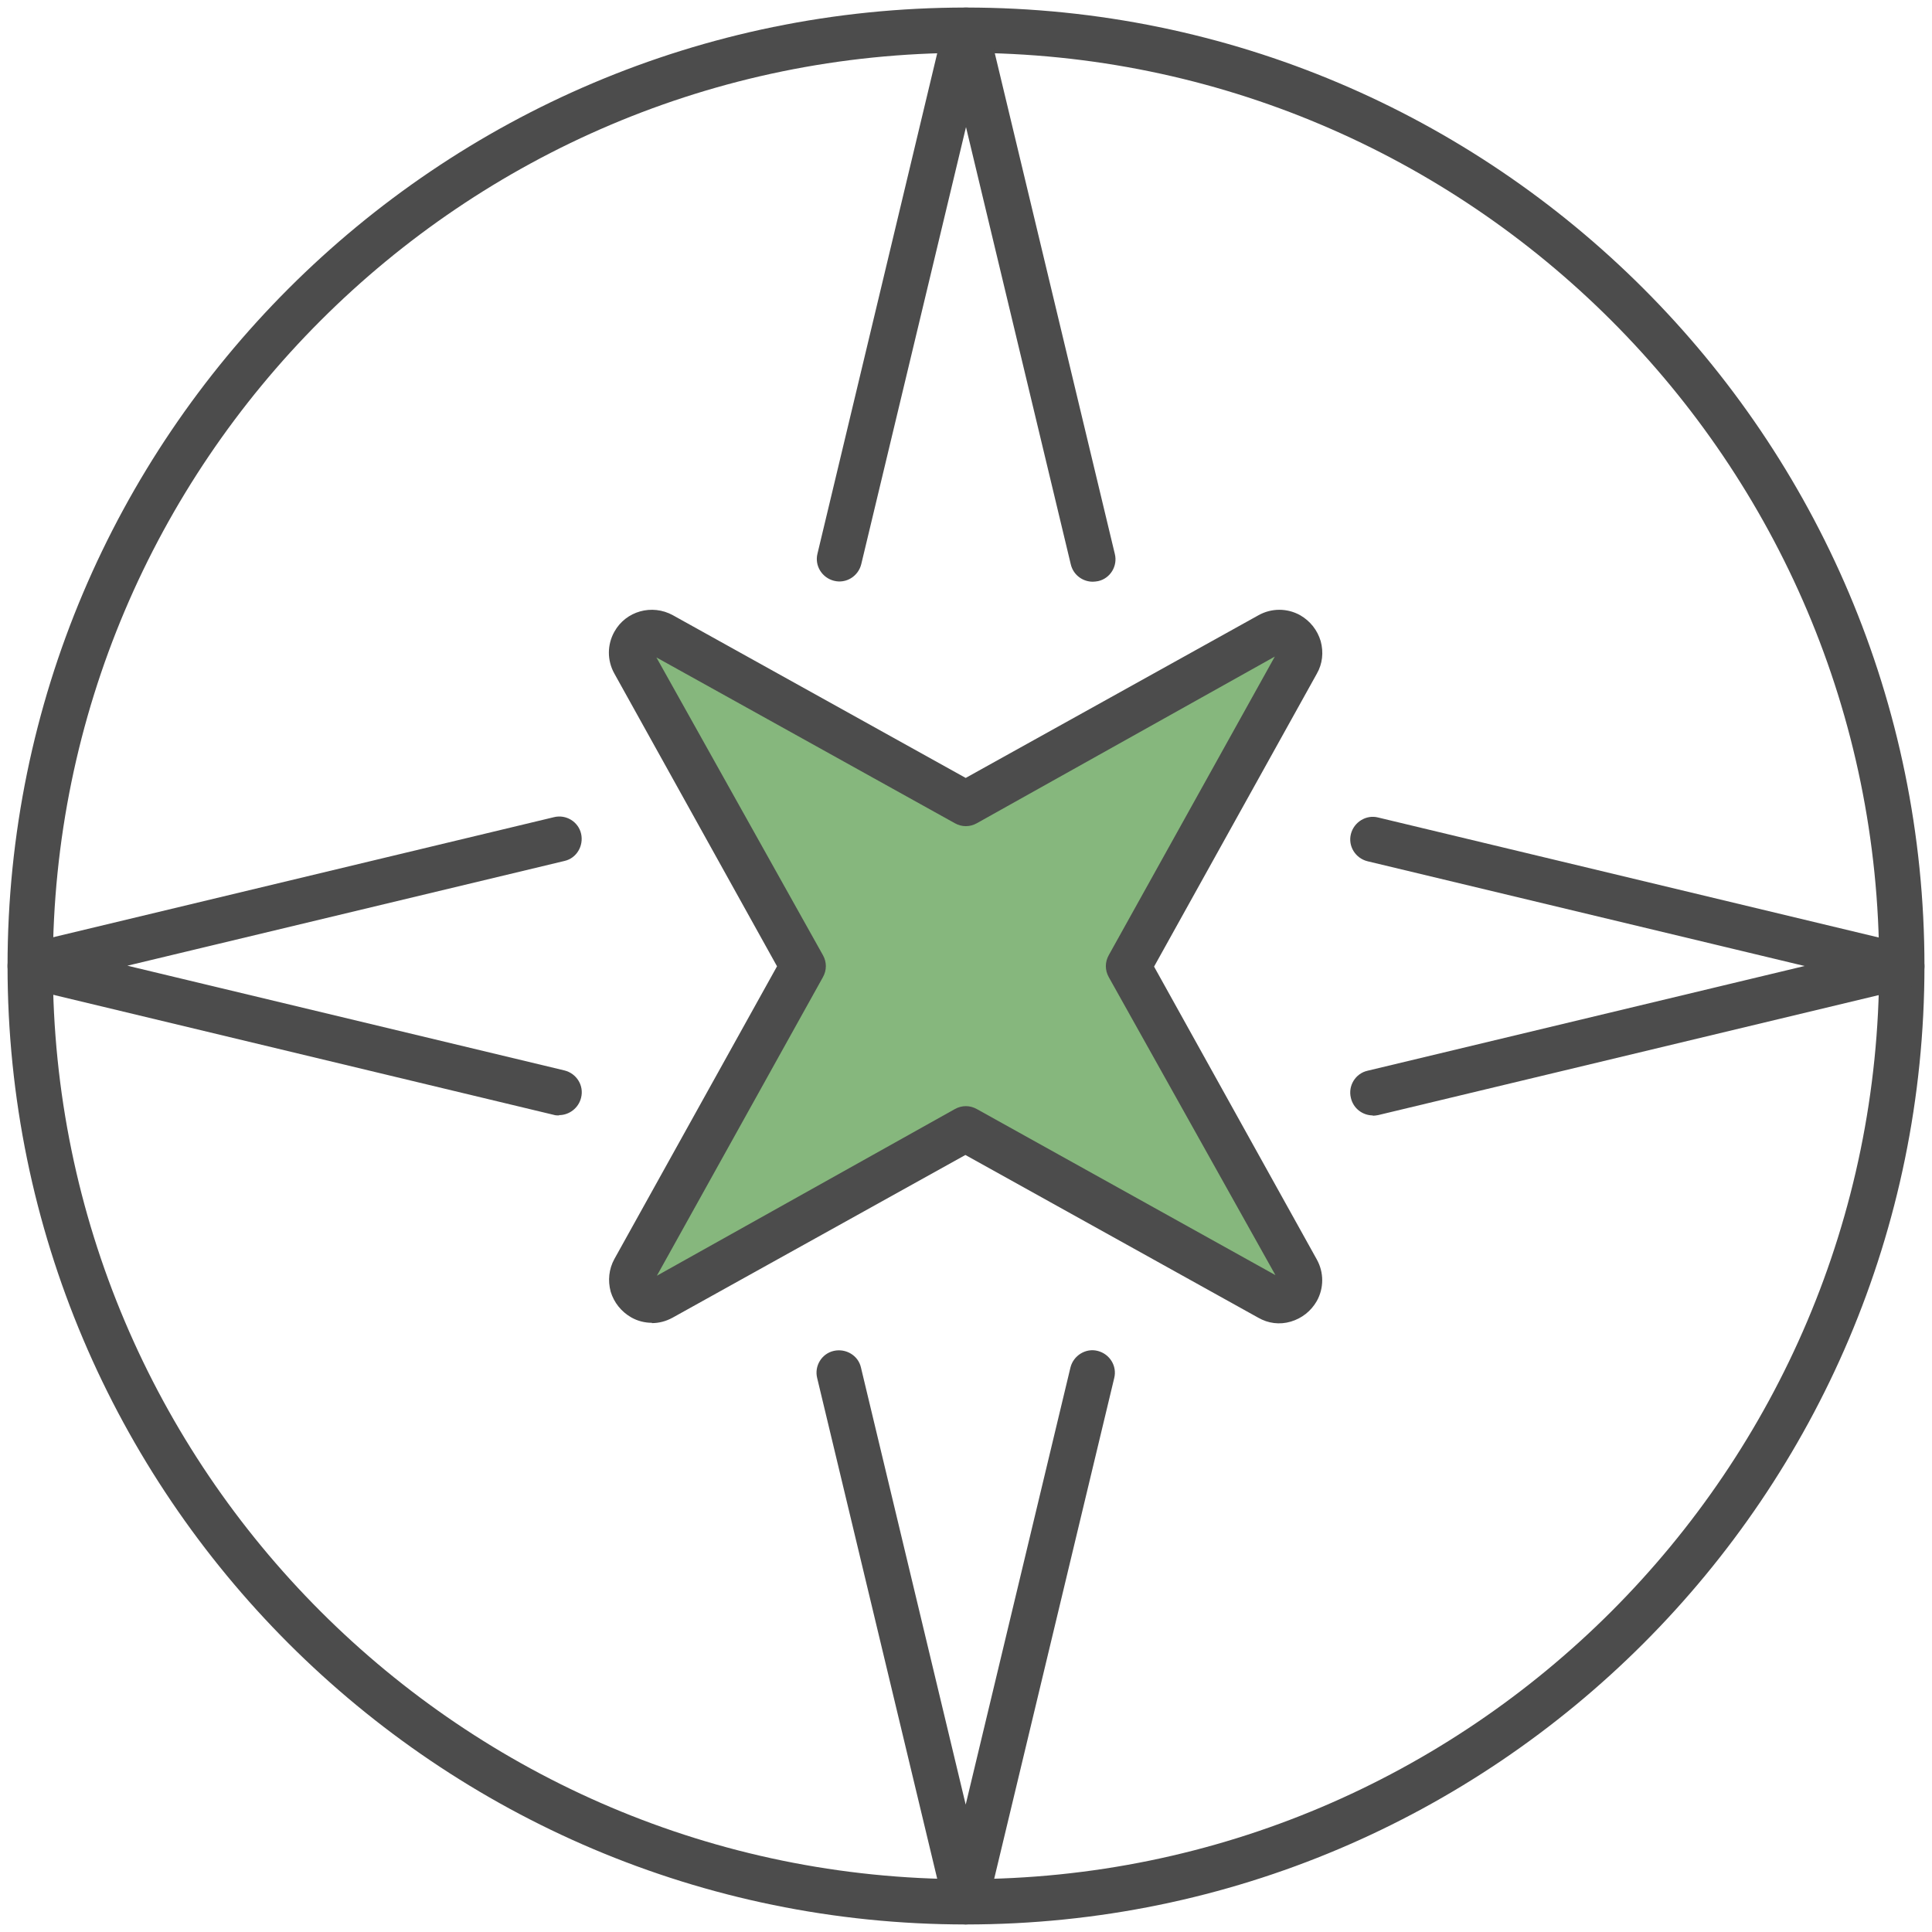
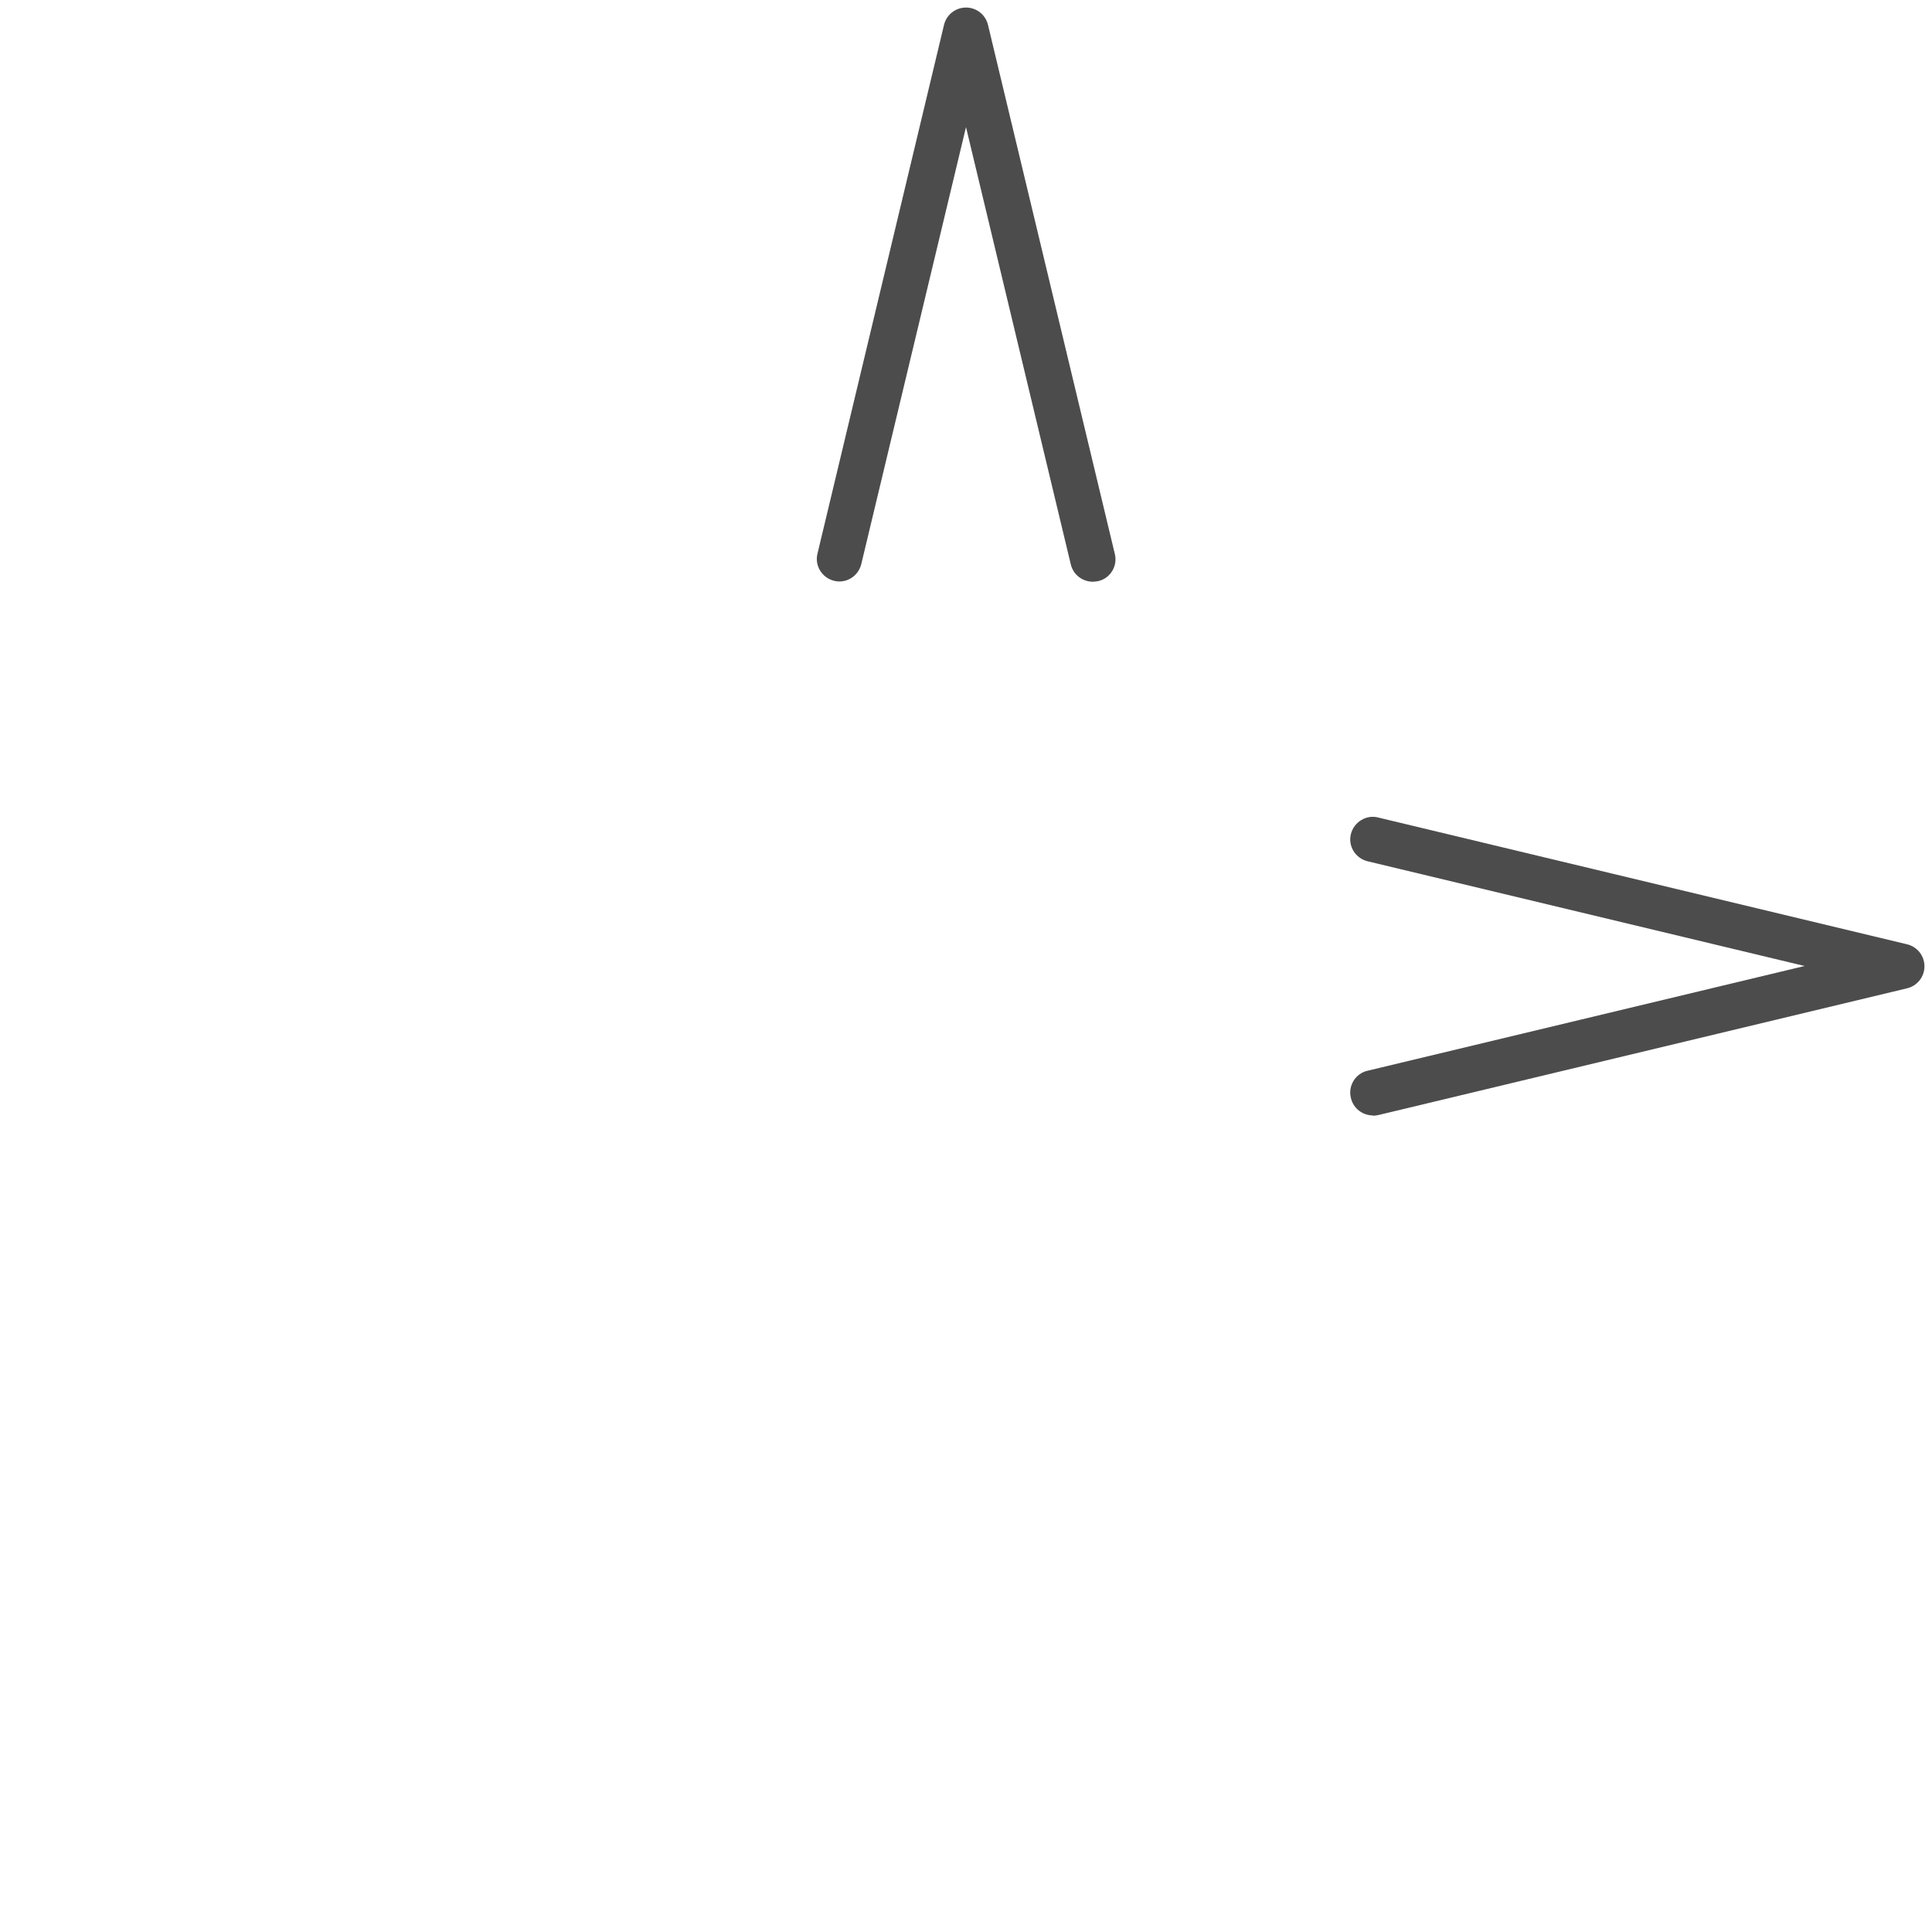
<svg xmlns="http://www.w3.org/2000/svg" viewBox="0 0 64 64">
  <g fill="#4C4C4C">
-     <path d="M32,63.75C14.49,63.75.25,49.51.25,32S14.49.25,32,.25s31.75,14.24,31.75,31.75-14.24,31.75-31.75,31.75ZM32,1.75C15.32,1.75,1.75,15.32,1.75,32s13.57,30.25,30.25,30.25,30.25-13.57,30.25-30.25S48.68,1.75,32,1.75Z" />
-     <path fill="#86b77d" d="M21.02,42.07c-.18.33-.06.74.26.92.2.11.45.11.66,0l10.07-5.59,10.07,5.59c.33.18.74.06.92-.26.11-.2.11-.45,0-.66l-5.59-10.07,5.59-10.07c.18-.33.06-.74-.26-.92-.2-.11-.45-.11-.66,0l-10.07,5.59-10.07-5.59c-.33-.18-.74-.06-.92.26-.11.2-.11.45,0,.66l5.59,10.07-5.59,10.07Z" />
-     <path d="M21.6,43.82c-.24,0-.48-.06-.69-.18-.33-.19-.57-.49-.68-.85-.1-.37-.06-.75.12-1.08h0l5.39-9.7-5.39-9.7c-.24-.43-.24-.95,0-1.38.38-.69,1.25-.93,1.94-.55l9.7,5.39,9.7-5.39c.43-.24.95-.24,1.38,0,.33.19.57.49.68.86.1.37.06.75-.13,1.08l-5.39,9.7,5.39,9.7c.24.43.24.95,0,1.38-.19.33-.49.57-.86.68-.37.11-.75.06-1.08-.13l-9.7-5.39-9.7,5.39c-.22.12-.45.18-.69.18ZM21.74,21.77l5.52,9.87c.13.23.13.5,0,.73l-5.5,9.89,9.87-5.52c.23-.13.5-.13.73,0l9.89,5.5-5.52-9.87c-.13-.23-.13-.5,0-.73l5.5-9.89-9.87,5.52c-.23.13-.5.13-.73,0l-9.9-5.5Z" />
-     <path d="M32,63.75c-.35,0-.65-.24-.73-.58l-4.2-17.52c-.1-.4.15-.81.55-.9.4-.09.81.15.9.55l3.47,14.48,3.47-14.48c.1-.4.51-.65.9-.55.4.1.65.5.55.9l-4.2,17.52c-.08.34-.38.58-.73.58Z" />
    <path d="M36.2,19.27c-.34,0-.65-.23-.73-.58l-3.47-14.48-3.47,14.48c-.1.4-.5.65-.9.55-.4-.1-.65-.5-.55-.9L31.27.83c.08-.34.38-.58.73-.58s.65.24.73.58l4.2,17.52c.1.4-.15.81-.55.9-.06.01-.12.02-.18.02Z" />
-     <path d="M18.52,36.95c-.06,0-.12,0-.18-.02L.83,32.73c-.34-.08-.58-.38-.58-.73s.24-.65.58-.73l17.52-4.2c.4-.1.81.15.9.55s-.15.81-.55.9l-14.48,3.47,14.48,3.47c.4.1.65.5.55.9-.08.34-.39.58-.73.58Z" />
    <path d="M45.48,36.95c-.34,0-.65-.23-.73-.58-.1-.4.15-.81.55-.9l14.48-3.47-14.48-3.47c-.4-.1-.65-.5-.55-.9.1-.4.51-.65.9-.55l17.52,4.2c.34.08.58.38.58.73s-.24.65-.58.73l-17.52,4.2c-.06.01-.12.02-.18.02Z" />
  </g>
</svg>